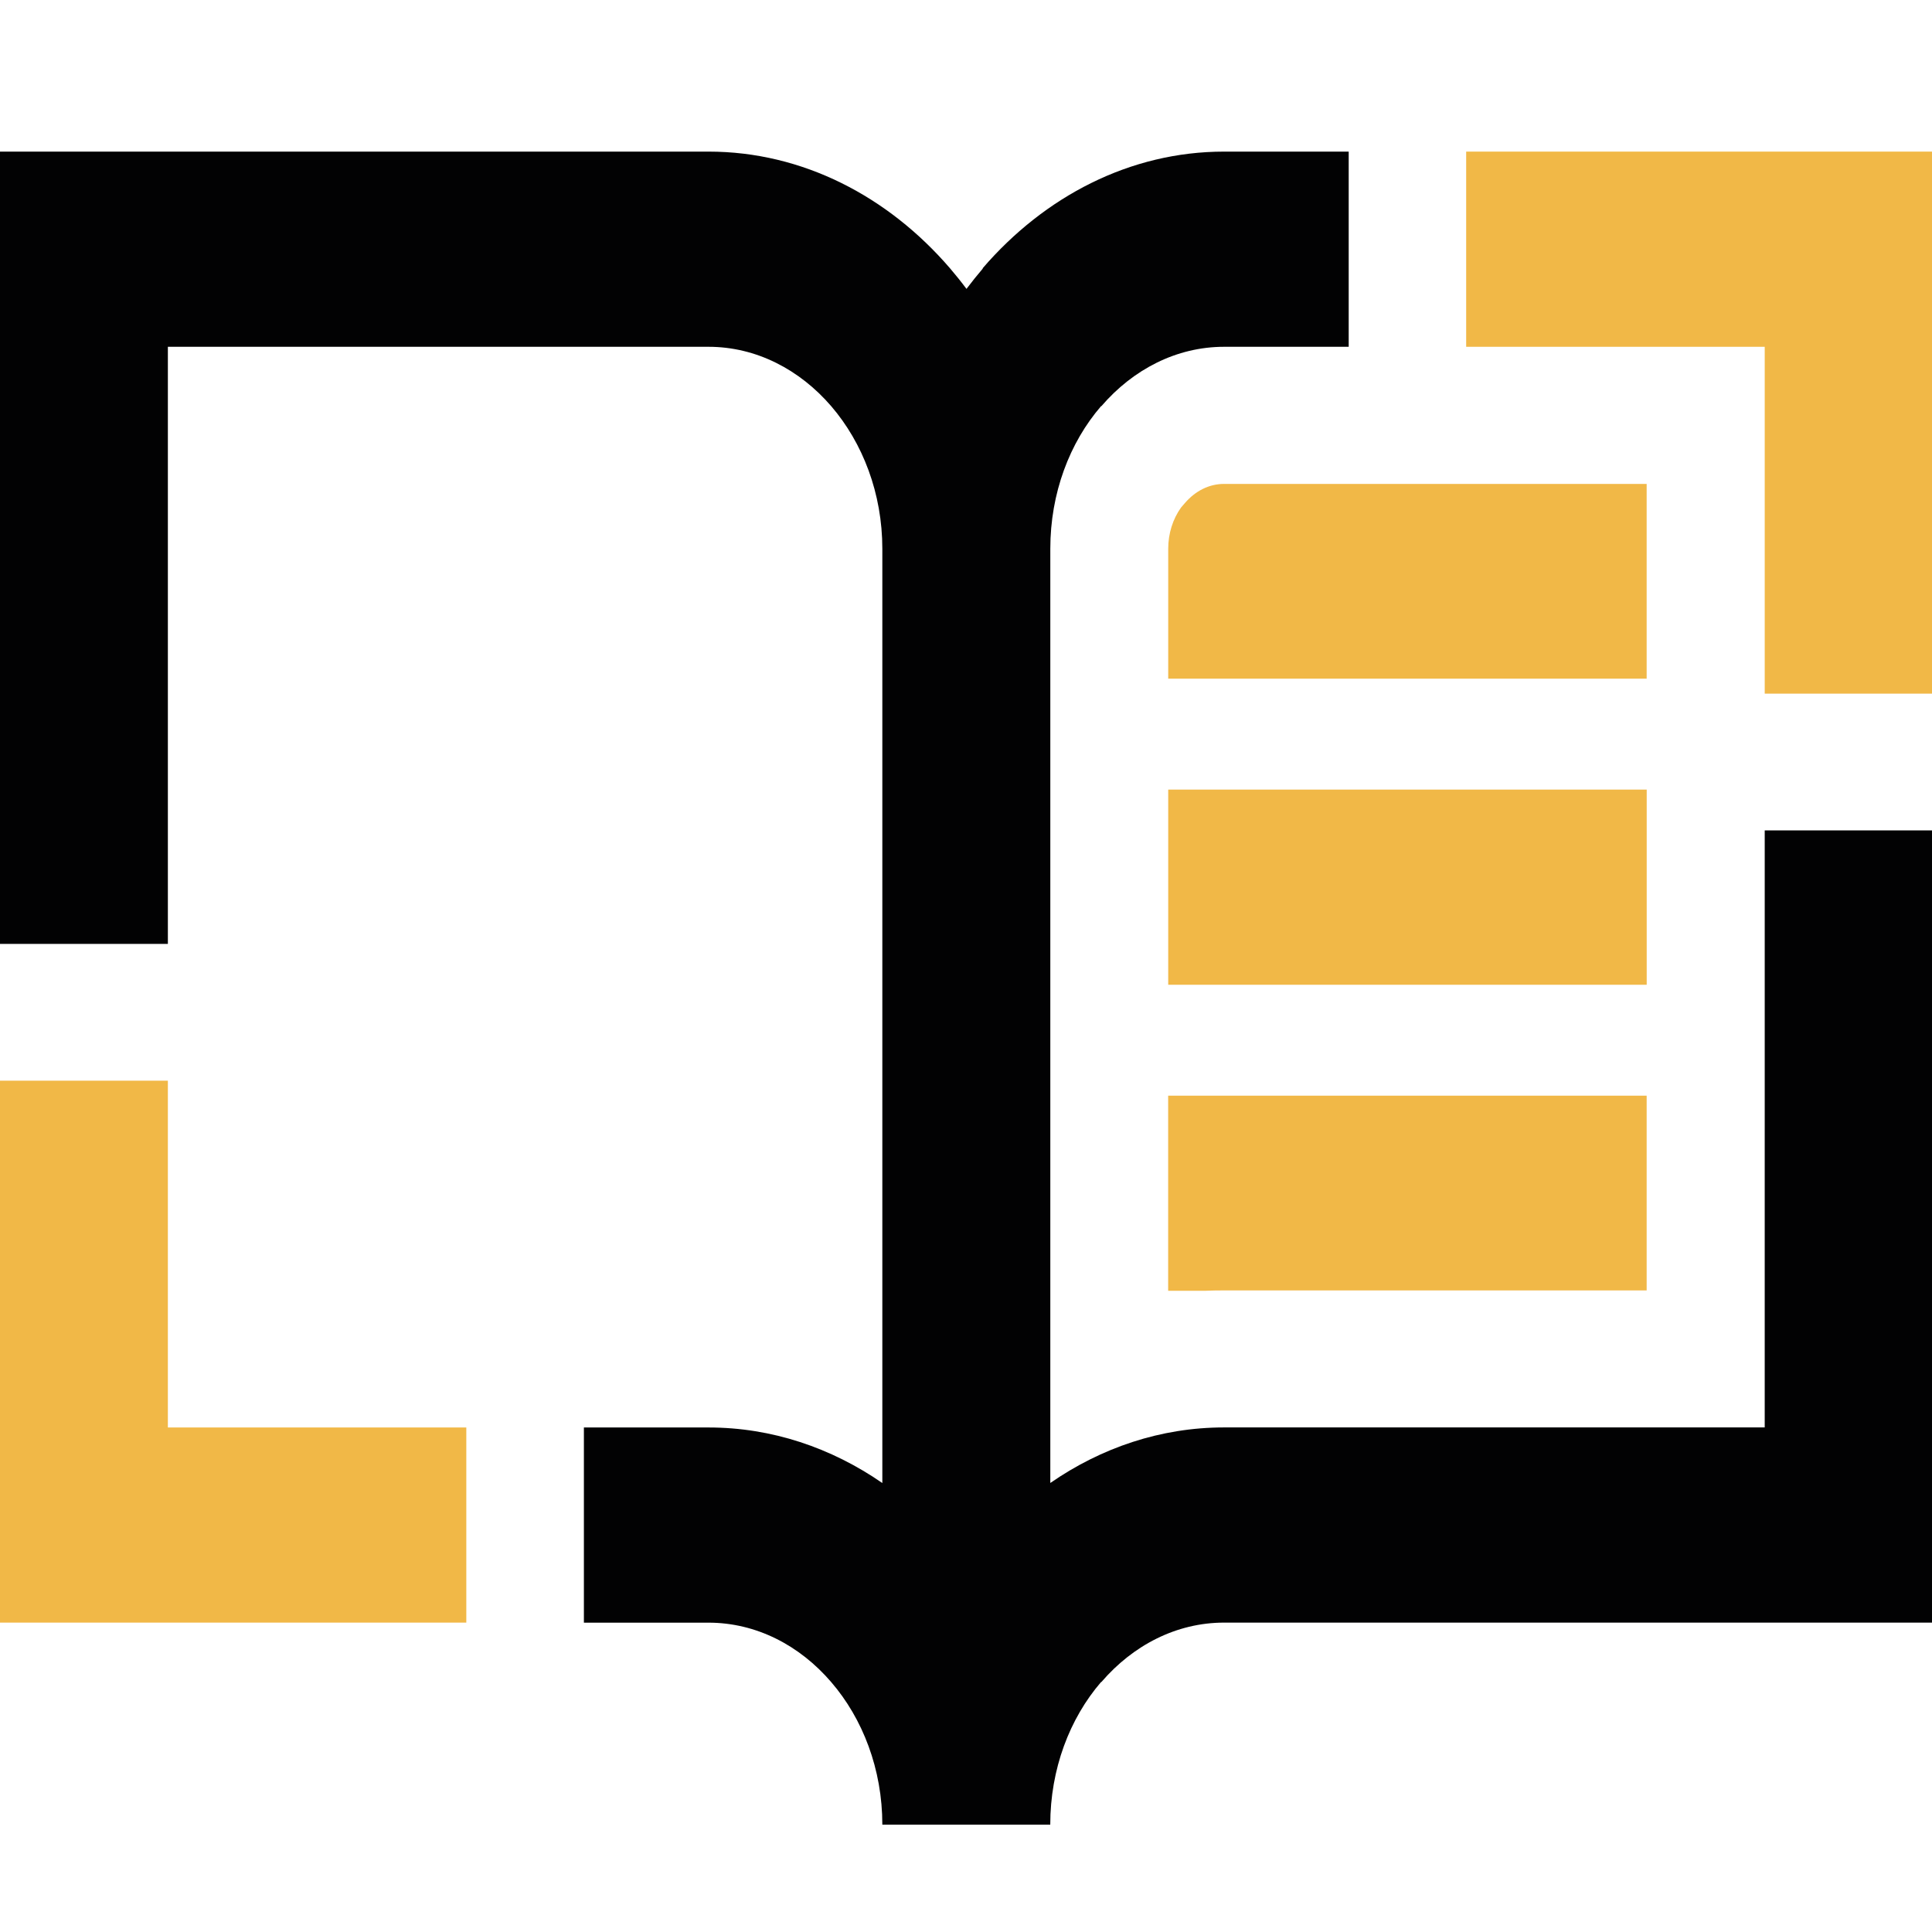
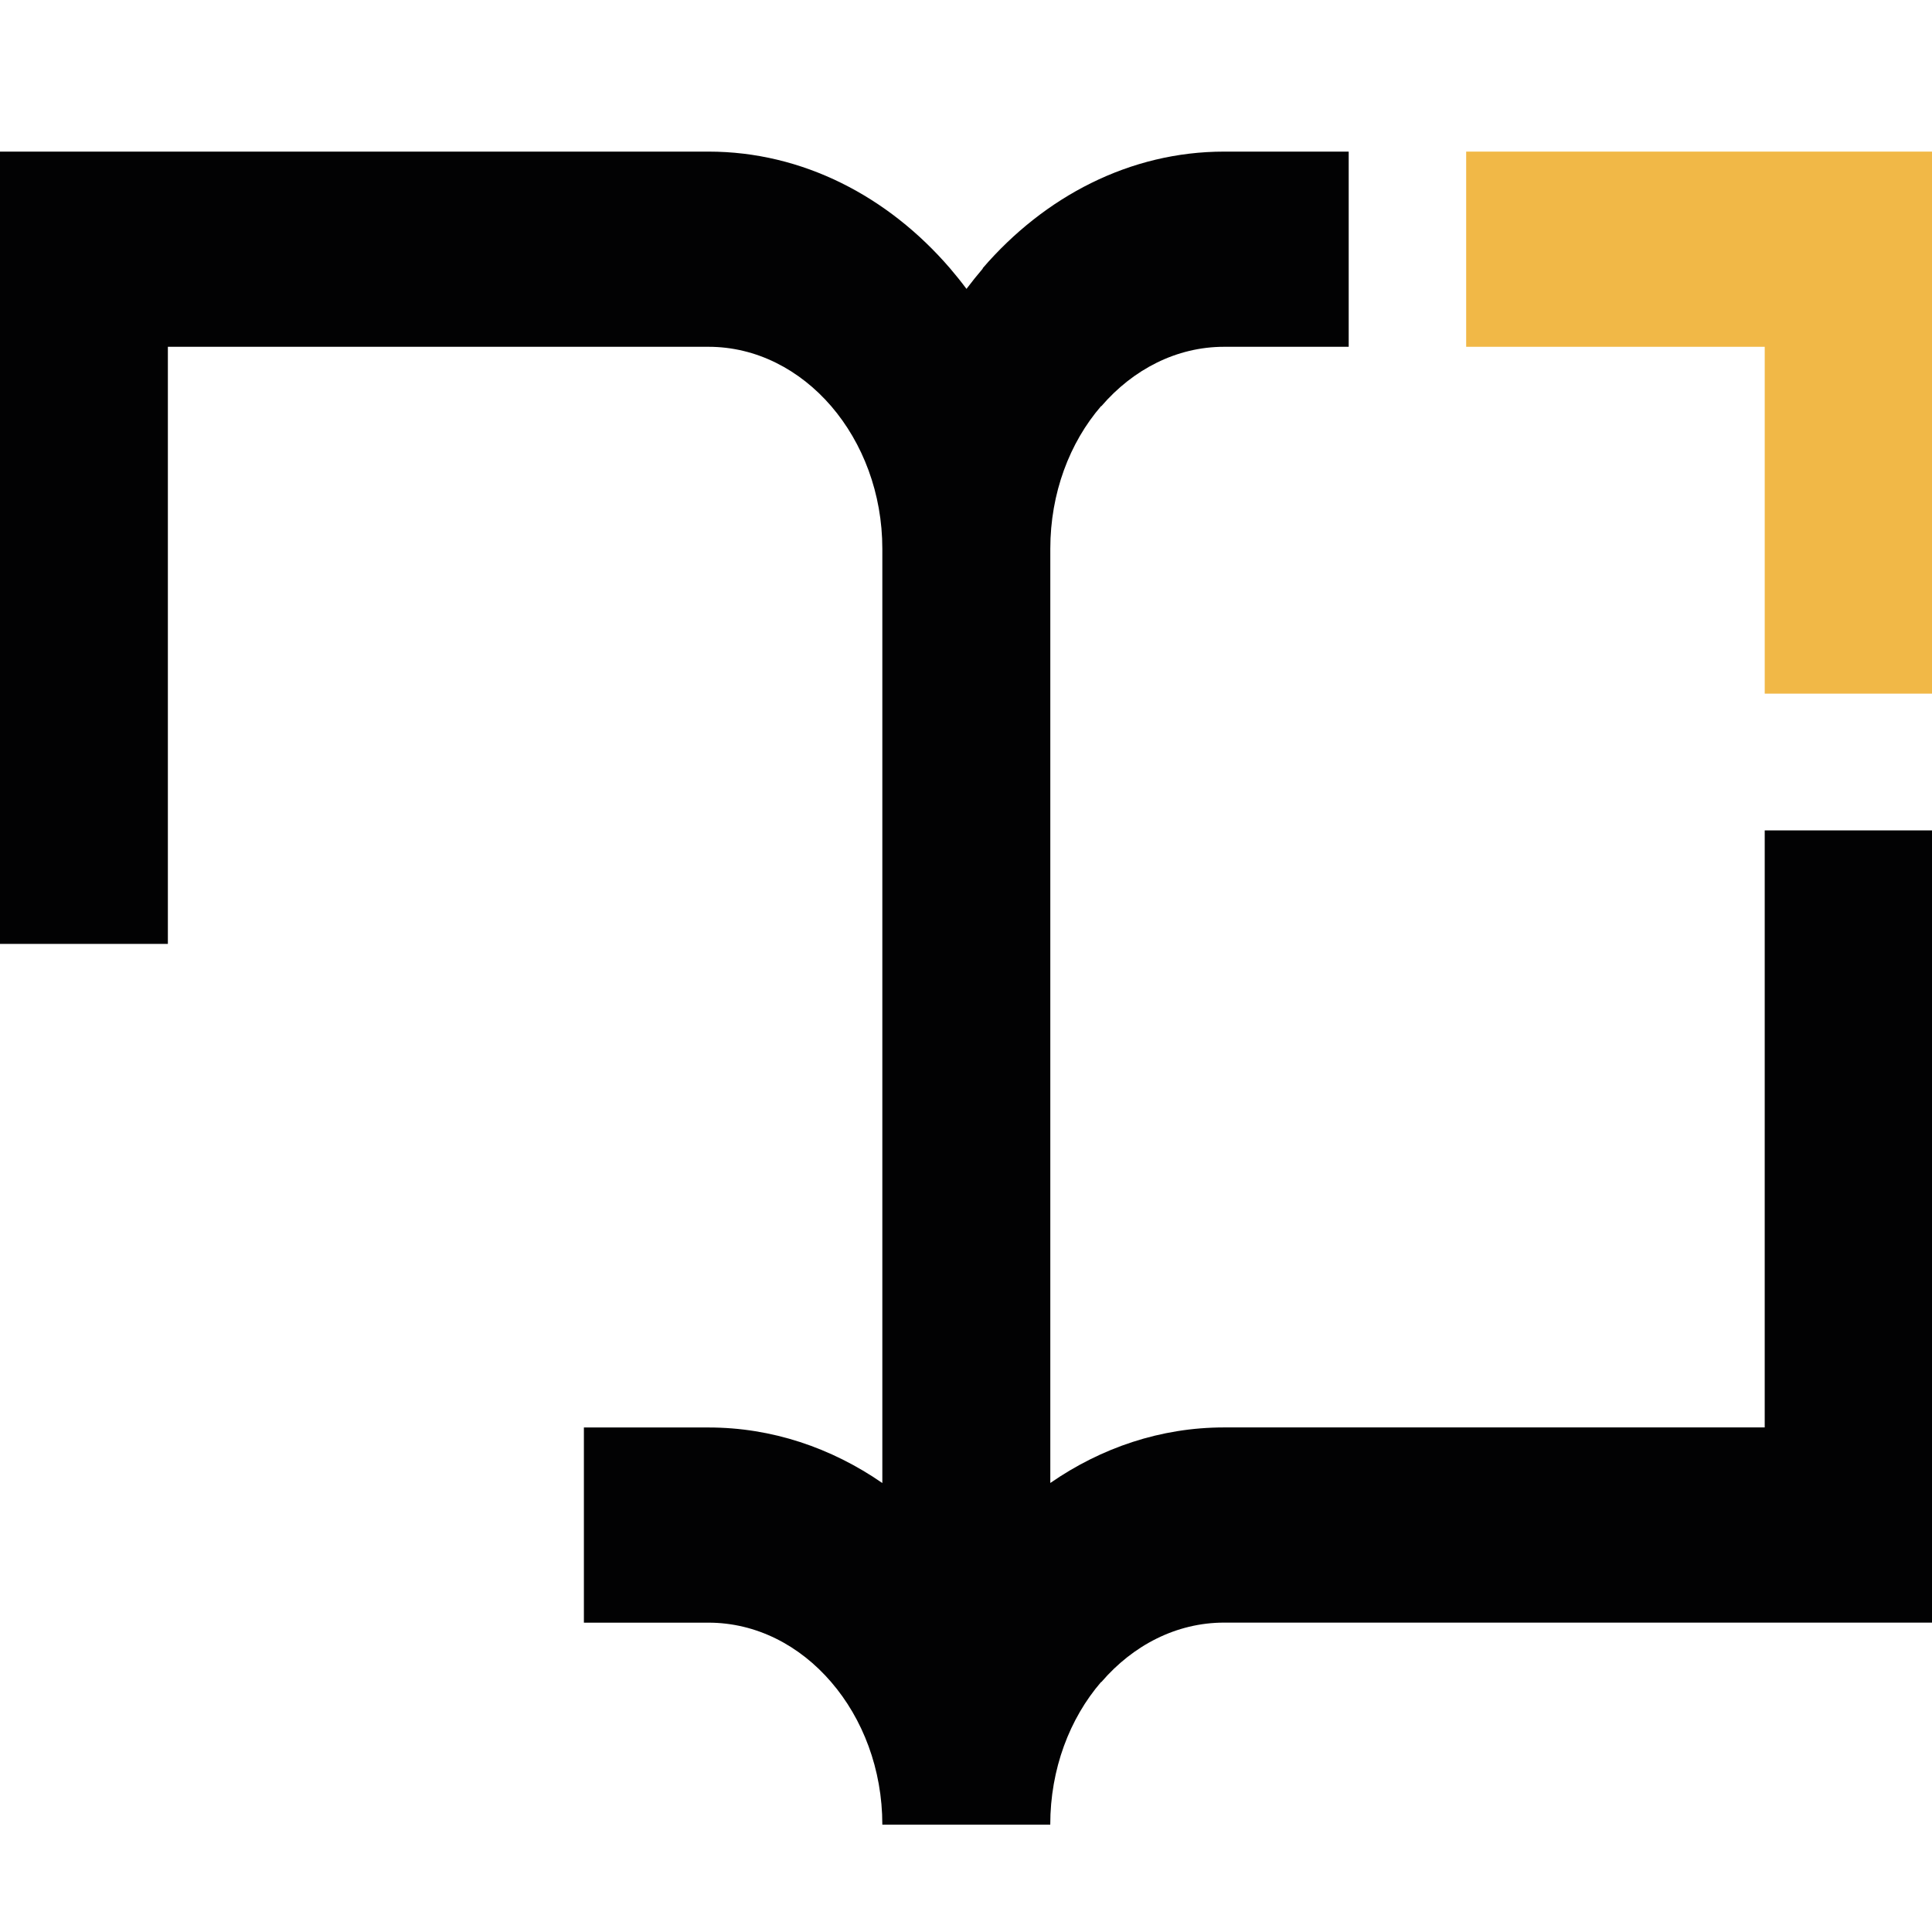
<svg xmlns="http://www.w3.org/2000/svg" version="1.1" id="Calque_1" x="0px" y="0px" width="36px" height="36px" viewBox="0 0 36 36" enable-background="new 0 0 36 36" xml:space="preserve">
-   <polygon fill="#F1B847" points="3.128,20.137 3.128,26.599 8.689,26.599 8.689,30.235 1.564,30.235 0,30.235 0,28.417 0,20.137 " />
  <polygon fill="#F1B847" points="27.32,2.825 34.446,2.825 36.01,2.825 36.01,4.644 36.01,12.925 32.883,12.925 32.883,6.462   27.32,6.462 " />
  <path fill="#020203" d="M13.203,6.462H3.128v11.126H0V4.644V2.825h1.564h11.639c1.751,0,3.344,0.833,4.498,2.173  c0.106,0.124,0.209,0.252,0.308,0.385c0.099-0.131,0.2-0.257,0.305-0.38L18.31,4.999c1.155-1.341,2.747-2.174,4.499-2.174h2.322  v3.637h-2.322c-0.89,0-1.699,0.424-2.286,1.106h-0.006c-0.585,0.678-0.946,1.619-0.946,2.657v17.408  c0.948-0.656,2.056-1.035,3.238-1.035h10.074V15.473h3.127v12.944v1.818h-1.563H22.809c-0.89,0-1.699,0.424-2.286,1.107h-0.006  C19.932,32.021,19.57,32.962,19.57,34h-3.129c0-1.034-0.365-1.975-0.953-2.657c-0.587-0.684-1.396-1.107-2.286-1.107H10.88v-3.637  h2.323c1.18,0,2.288,0.379,3.238,1.035V10.226c0-1.033-0.365-1.974-0.953-2.658C14.901,6.887,14.092,6.462,13.203,6.462" />
-   <path fill-rule="evenodd" clip-rule="evenodd" fill="#F1B847" d="M30.684,12.646h-8.916v-2.42c0-0.284,0.085-0.553,0.239-0.769  l0.069-0.08c0.196-0.229,0.453-0.36,0.732-0.36h7.875V12.646z M22.449,24.052h-0.682v-3.636h8.916v3.629h-7.875  C22.688,24.045,22.567,24.047,22.449,24.052z M30.684,18.349h-8.916v-3.636h8.916v0.769V18.349z" />
</svg>